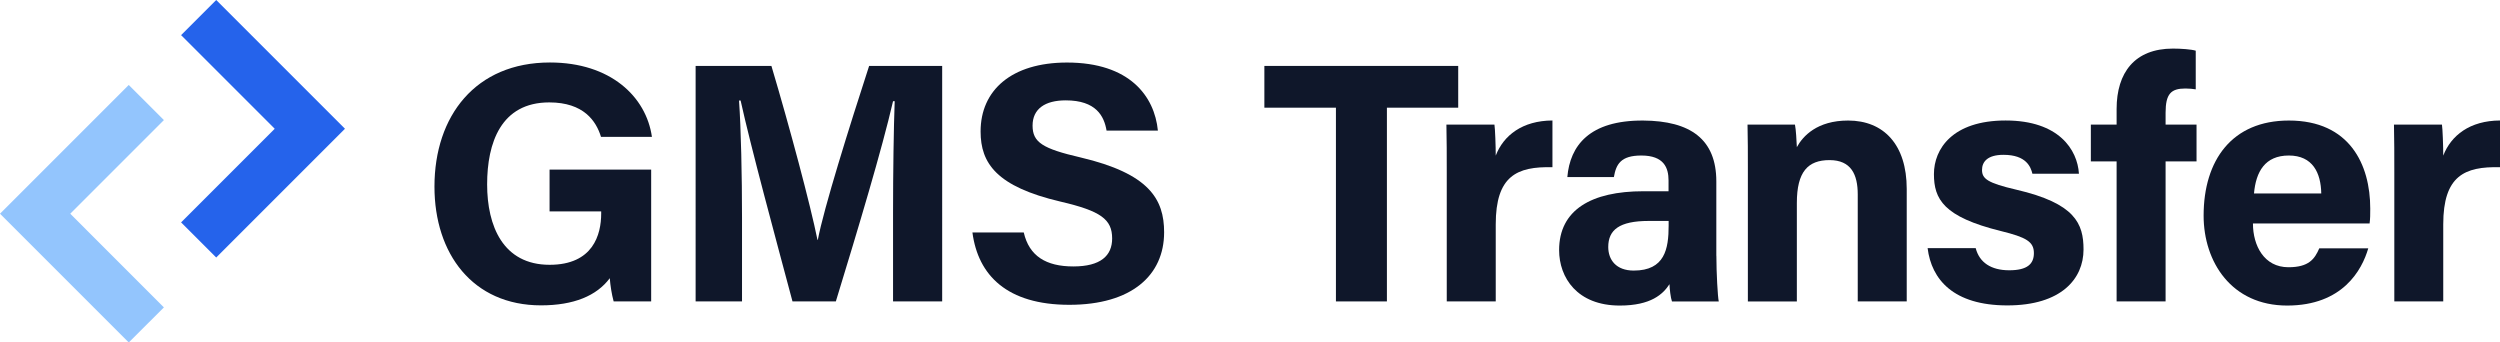
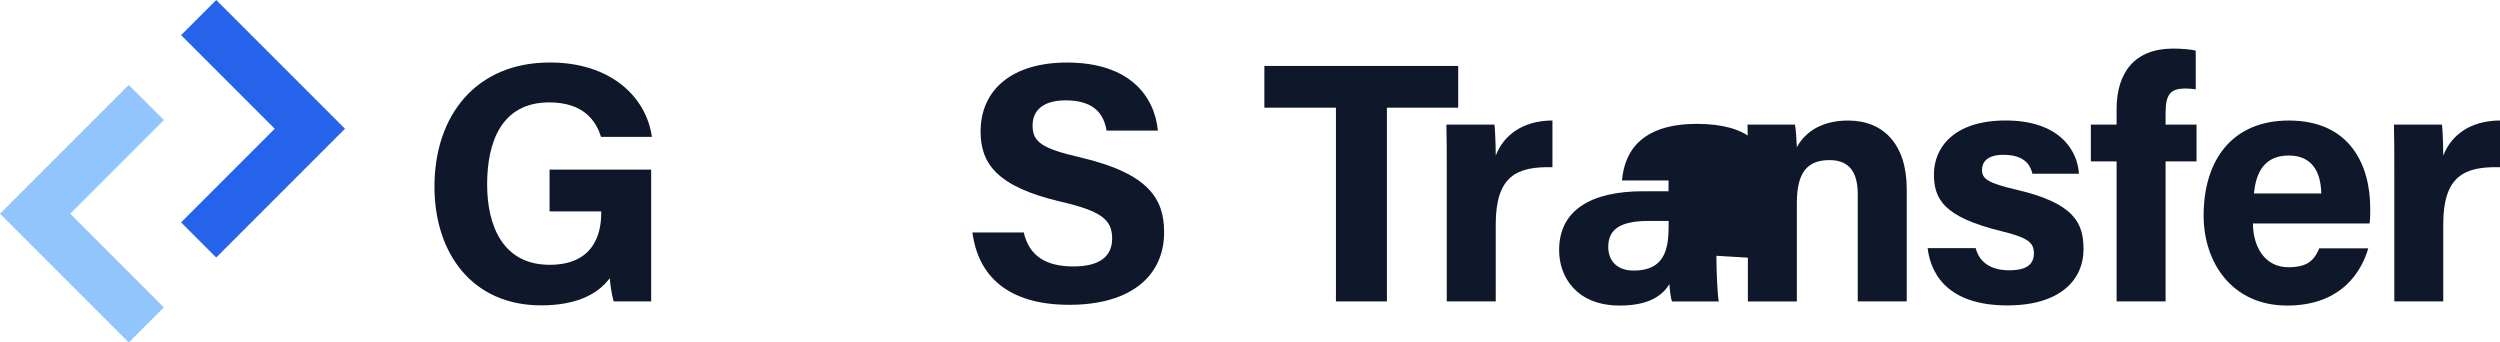
<svg xmlns="http://www.w3.org/2000/svg" id="b" viewBox="0 0 501.71 68.73">
  <defs>
    <style>.d{fill:#0f172a;}.e{fill:#93c5fd;}.f{fill:#2563eb;}</style>
  </defs>
  <g id="c">
    <g>
      <g>
        <path class="d" d="M130.64,60.49h-7.49c-.39-1.45-.65-3.08-.78-4.66-2.62,3.53-7.23,5.45-13.8,5.45-13.72,0-21.38-10.37-21.38-23.83,0-14.21,8.27-24.91,23.17-24.91,12.16,0,19.32,6.86,20.47,14.92h-10.22c-.97-3.17-3.47-6.91-10.38-6.91-9.7,0-12.47,8.12-12.47,16.45s3.17,16.14,12.54,16.14c8.74,0,10.35-6.07,10.35-10.29v-.43h-10.36v-8.38h20.39v26.44Z" />
-         <path class="d" d="M179.22,42.76c0-8.06,.13-17.11,.33-22.45h-.33c-2.22,9.64-6.95,25.39-11.48,40.18h-8.7c-3.45-12.93-8.33-30.87-10.41-40.31h-.32c.4,5.54,.6,15.27,.6,23.38v16.93h-9.31V13.23h15.21c3.68,12.35,7.82,27.84,9.24,34.89h.08c1.16-6.21,6.35-22.78,10.29-34.89h14.66V60.49h-9.86v-17.73Z" />
        <path class="d" d="M205.45,46.64c1.08,4.75,4.48,6.83,9.95,6.83s7.79-2.15,7.79-5.61c0-3.85-2.28-5.52-10.36-7.4-12.86-3.02-16.04-7.7-16.04-14.08,0-8.24,6.16-13.83,17.35-13.83,12.55,0,17.55,6.75,18.23,13.66h-10.3c-.49-2.91-2.1-6.07-8.2-6.07-4.15,0-6.65,1.71-6.65,5.07s2.01,4.62,9.64,6.39c13.75,3.24,16.76,8.35,16.76,15.02,0,8.63-6.53,14.55-19.02,14.55s-18.32-5.91-19.45-14.52h10.3Z" />
        <path class="d" d="M268.1,21.61h-14.36V13.23h38.9v8.38h-14.31V60.49h-10.23V21.61Z" />
        <path class="d" d="M290.34,34.63c0-3.53,0-6.66-.07-9.63h9.64c.13,.79,.26,4.32,.26,6.23,1.56-4.06,5.35-7.02,11.38-7.05v9.38c-7.13-.18-11.38,1.73-11.38,11.46v15.47h-9.83v-25.86Z" />
-         <path class="d" d="M344.45,51.33c0,3.38,.27,8.31,.48,9.17h-9.39c-.27-.7-.48-2.57-.5-3.47-1.29,1.99-3.7,4.29-9.98,4.29-8.56,0-12.17-5.62-12.17-11.13,0-8.08,6.49-11.81,16.9-11.81h5.06v-2.17c0-2.52-.91-5-5.46-5-4.15,0-5.06,1.76-5.51,4.33h-9.34c.53-6.31,4.43-11.41,15.22-11.35,9.5,.06,14.68,3.77,14.68,12.22v14.92Zm-9.58-6.99h-4c-5.92,0-8.12,1.81-8.12,5.23,0,2.57,1.58,4.73,5.11,4.73,6.24,0,7.01-4.34,7.01-9.03v-.93Z" />
+         <path class="d" d="M344.45,51.33c0,3.38,.27,8.31,.48,9.17h-9.39c-.27-.7-.48-2.57-.5-3.47-1.29,1.99-3.7,4.29-9.98,4.29-8.56,0-12.17-5.62-12.17-11.13,0-8.08,6.49-11.81,16.9-11.81h5.06v-2.17h-9.34c.53-6.31,4.43-11.41,15.22-11.35,9.5,.06,14.68,3.77,14.68,12.22v14.92Zm-9.58-6.99h-4c-5.92,0-8.12,1.81-8.12,5.23,0,2.57,1.58,4.73,5.11,4.73,6.24,0,7.01-4.34,7.01-9.03v-.93Z" />
        <path class="d" d="M350.77,33.95c0-3.02,0-6.32-.07-8.94h9.52c.2,.92,.33,3.38,.38,4.52,1.21-2.23,4.08-5.34,10.29-5.34,7.13,0,11.76,4.82,11.76,13.73v22.57h-9.83v-21.48c0-3.99-1.33-6.88-5.66-6.88s-6.56,2.32-6.56,8.59v19.78h-9.83v-26.55Z" />
        <path class="d" d="M396.5,49.83c.74,2.83,3.05,4.41,6.72,4.41s4.95-1.3,4.95-3.45c0-2.28-1.53-3.17-6.61-4.42-11.56-2.85-13.45-6.43-13.45-11.44s3.69-10.75,14.39-10.75,14.41,5.88,14.71,10.68h-9.34c-.32-1.31-1.19-3.79-5.81-3.79-3.25,0-4.3,1.44-4.3,3.03,0,1.77,1.1,2.62,6.86,3.96,11.84,2.75,13.51,6.81,13.51,12.01,0,5.88-4.47,11.22-15.29,11.22s-15.22-5.2-16-11.49h9.65Z" />
        <path class="d" d="M424.77,60.49v-28.1h-5.17v-7.39h5.17v-3.12c0-7.33,3.64-12.13,11.31-12.13,1.63,0,3.68,.15,4.57,.42v7.76c-.54-.09-1.29-.17-2.07-.17-2.9,0-3.98,1.07-3.98,4.86v2.38h6.21v7.39h-6.21v28.1h-9.82Z" />
        <path class="d" d="M452.13,44.85c0,4.44,2.23,8.78,7.12,8.78,4.09,0,5.26-1.64,6.19-3.79h9.83c-1.26,4.34-5.13,11.48-16.28,11.48s-16.76-8.74-16.76-18.05c0-11.13,5.71-19.08,17.11-19.08,12.19,0,16.33,8.82,16.33,17.67,0,1.2,0,1.98-.13,2.99h-23.42Zm13.71-6.03c-.07-4.13-1.72-7.61-6.51-7.61s-6.6,3.25-6.99,7.61h13.5Z" />
        <path class="d" d="M480.5,34.63c0-3.53,0-6.66-.07-9.63h9.63c.13,.79,.26,4.32,.26,6.23,1.57-4.06,5.35-7.02,11.39-7.05v9.38c-7.13-.18-11.39,1.73-11.39,11.46v15.47h-9.82v-25.86Z" />
      </g>
      <polygon class="f" points="43.39 51.68 36.34 44.63 55.13 25.84 36.34 7.05 43.39 0 69.23 25.84 43.39 51.68" />
      <polygon class="e" points="25.84 68.73 0 42.89 25.84 17.05 32.89 24.1 14.1 42.89 32.89 61.69 25.84 68.73" />
    </g>
  </g>
</svg>